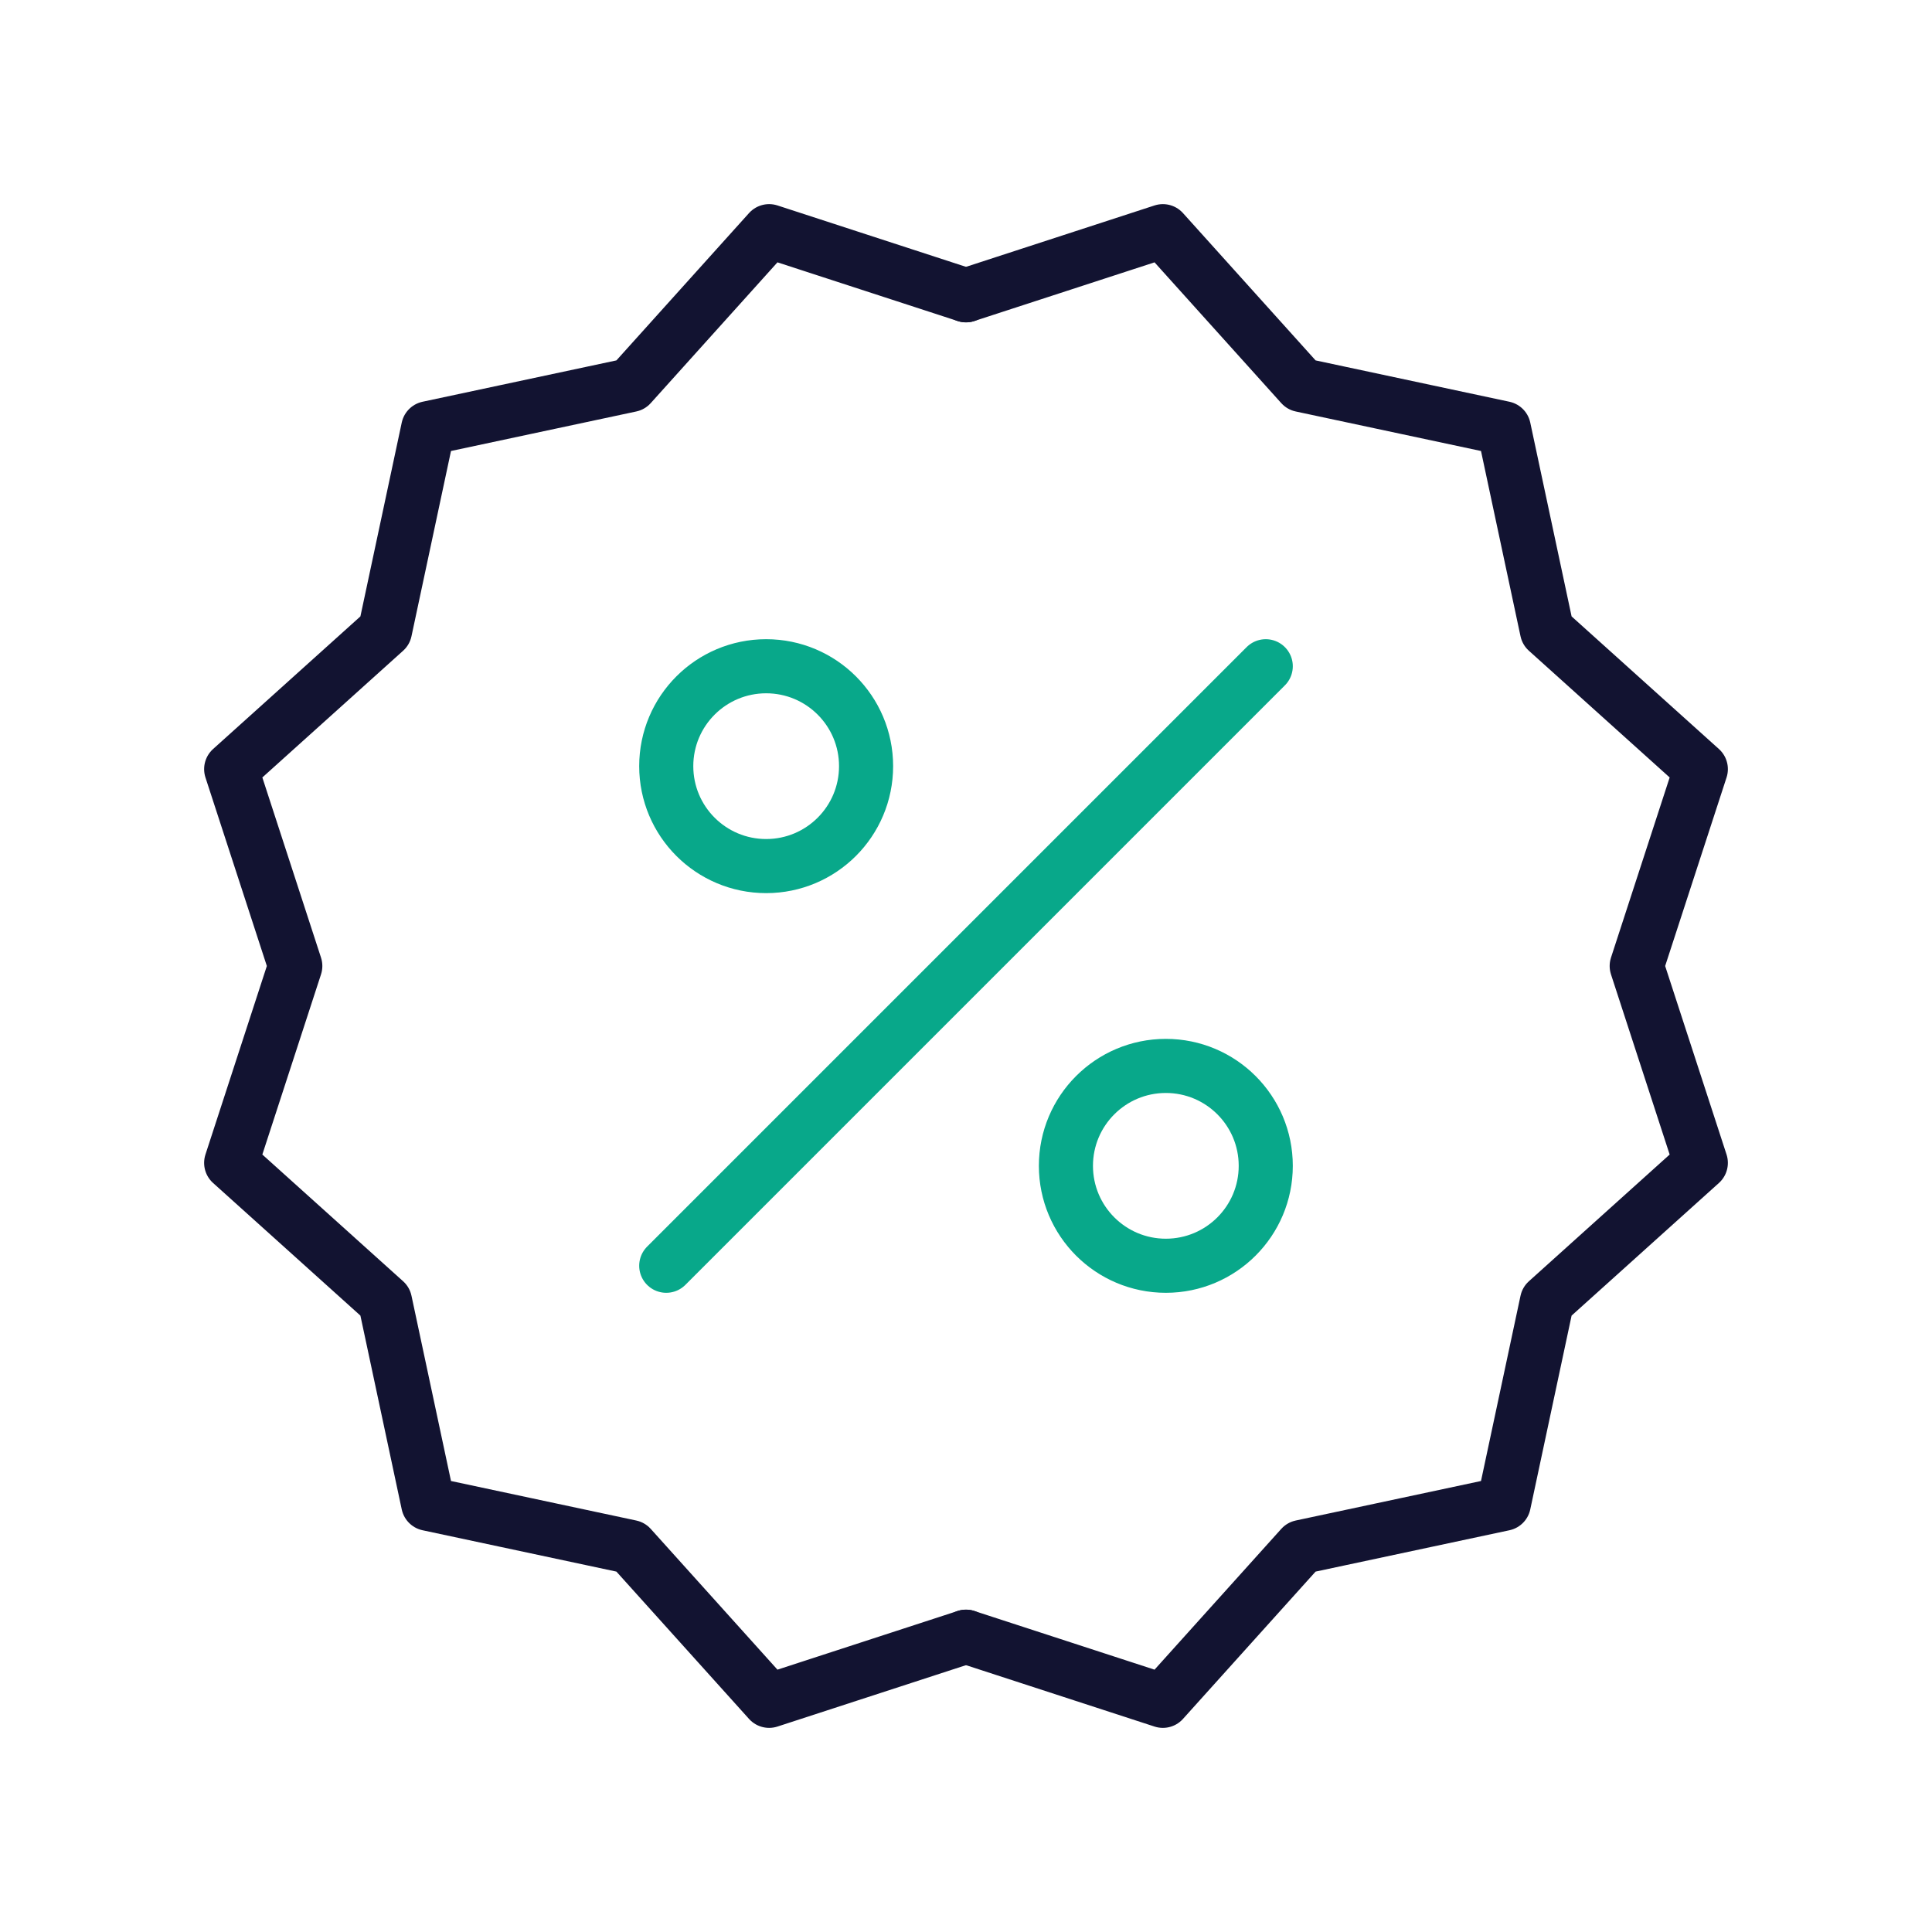
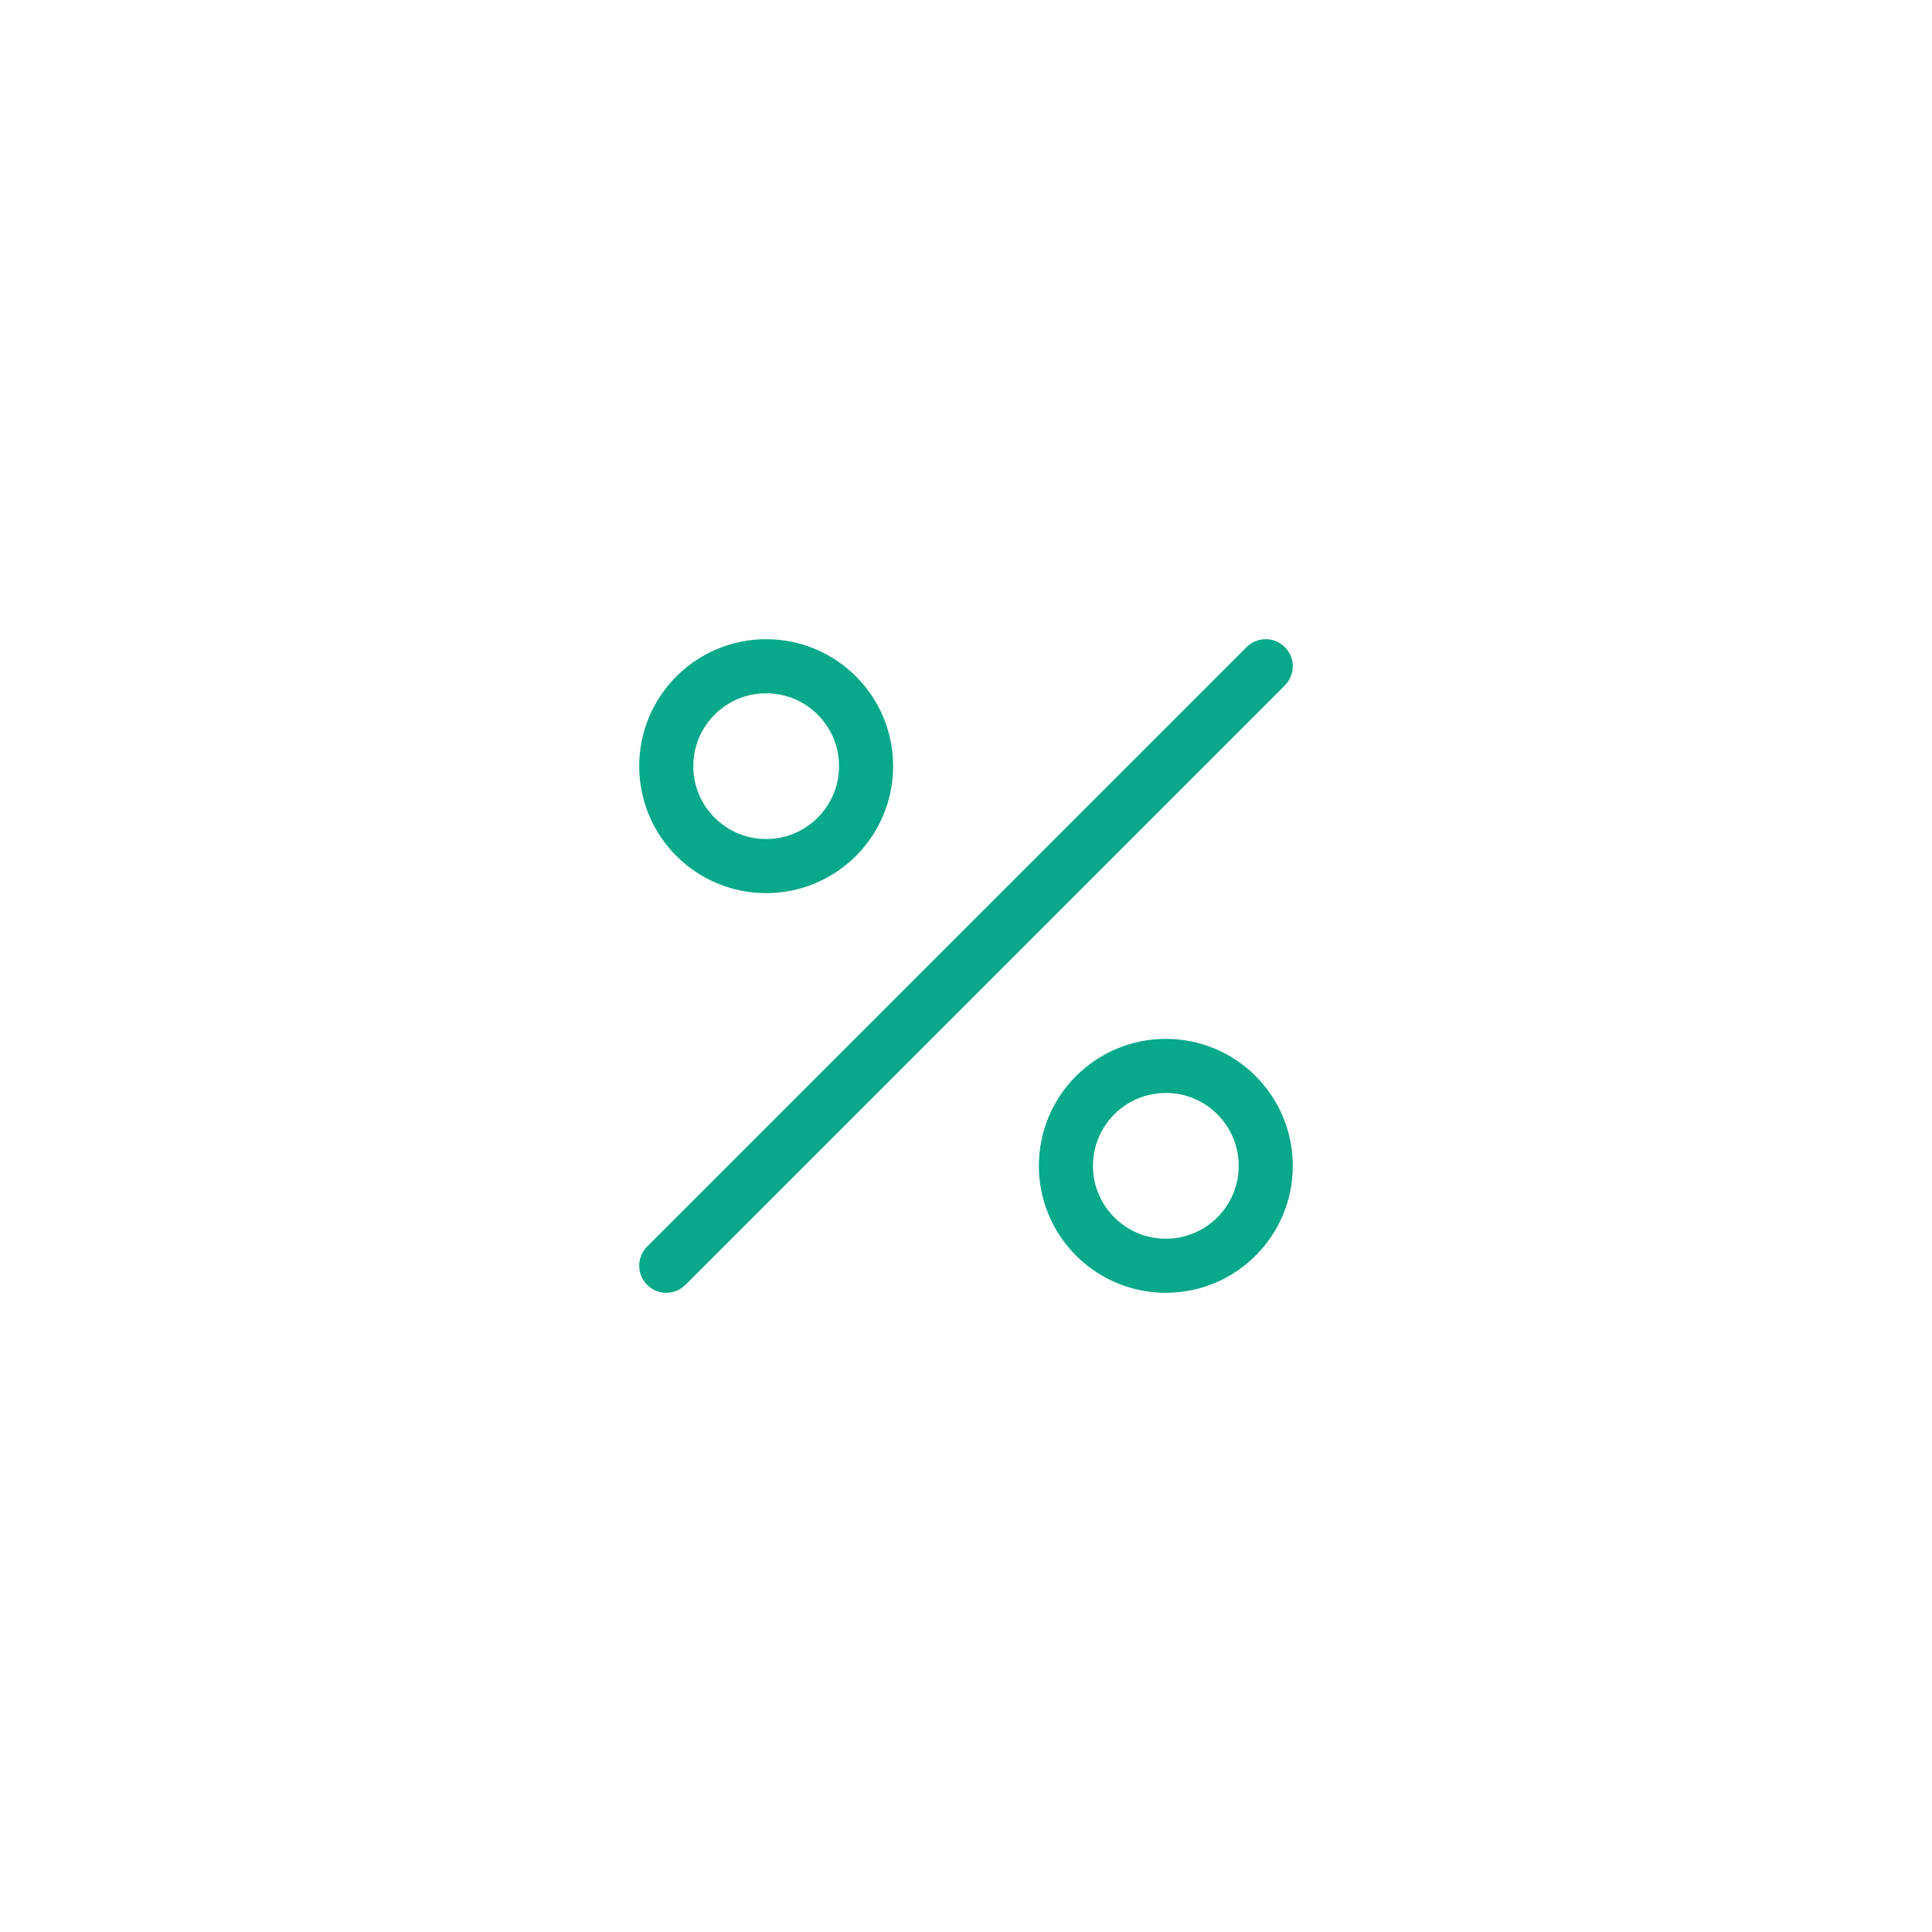
<svg xmlns="http://www.w3.org/2000/svg" width="430" height="430" viewbox="0 0 430 430">
  <g clip-path="url(#a)" id="gid1">
    <g fill="none" stroke-linecap="round" stroke-linejoin="round" stroke-width="12.04" clip-path="url(#b)" style="display:block" id="gid2">
-       <path stroke="#121331" d="m215 364.277 43.818 14.271 30.823-34.242 45.056-9.61 9.61-45.055 34.241-30.823L364.277 215l14.271-43.818-34.242-30.823-9.61-45.056-45.055-9.61-30.823-34.241L215 65.723" class="primary" id="pid1" />
      <path stroke="#08A88A" d="M281.716 148.284 148.284 281.716m88.955-22.238c0 12.282 9.957 22.238 22.239 22.238s22.238-9.956 22.238-22.238-9.956-22.239-22.238-22.239-22.239 9.957-22.239 22.239zm-88.955-88.956c0 12.282 9.956 22.239 22.238 22.239s22.239-9.957 22.239-22.239-9.957-22.238-22.239-22.238-22.238 9.956-22.238 22.238z" class="secondary" id="pid2" />
-       <path stroke="#121331" d="m215 65.723-43.818-14.271-30.823 34.242-45.056 9.61-9.61 45.055-34.241 30.823L65.723 215l-14.271 43.818 34.242 30.823 9.61 45.056 45.055 9.61 30.823 34.241L215 364.277" class="primary" id="pid3" />
    </g>
  </g>
</svg>